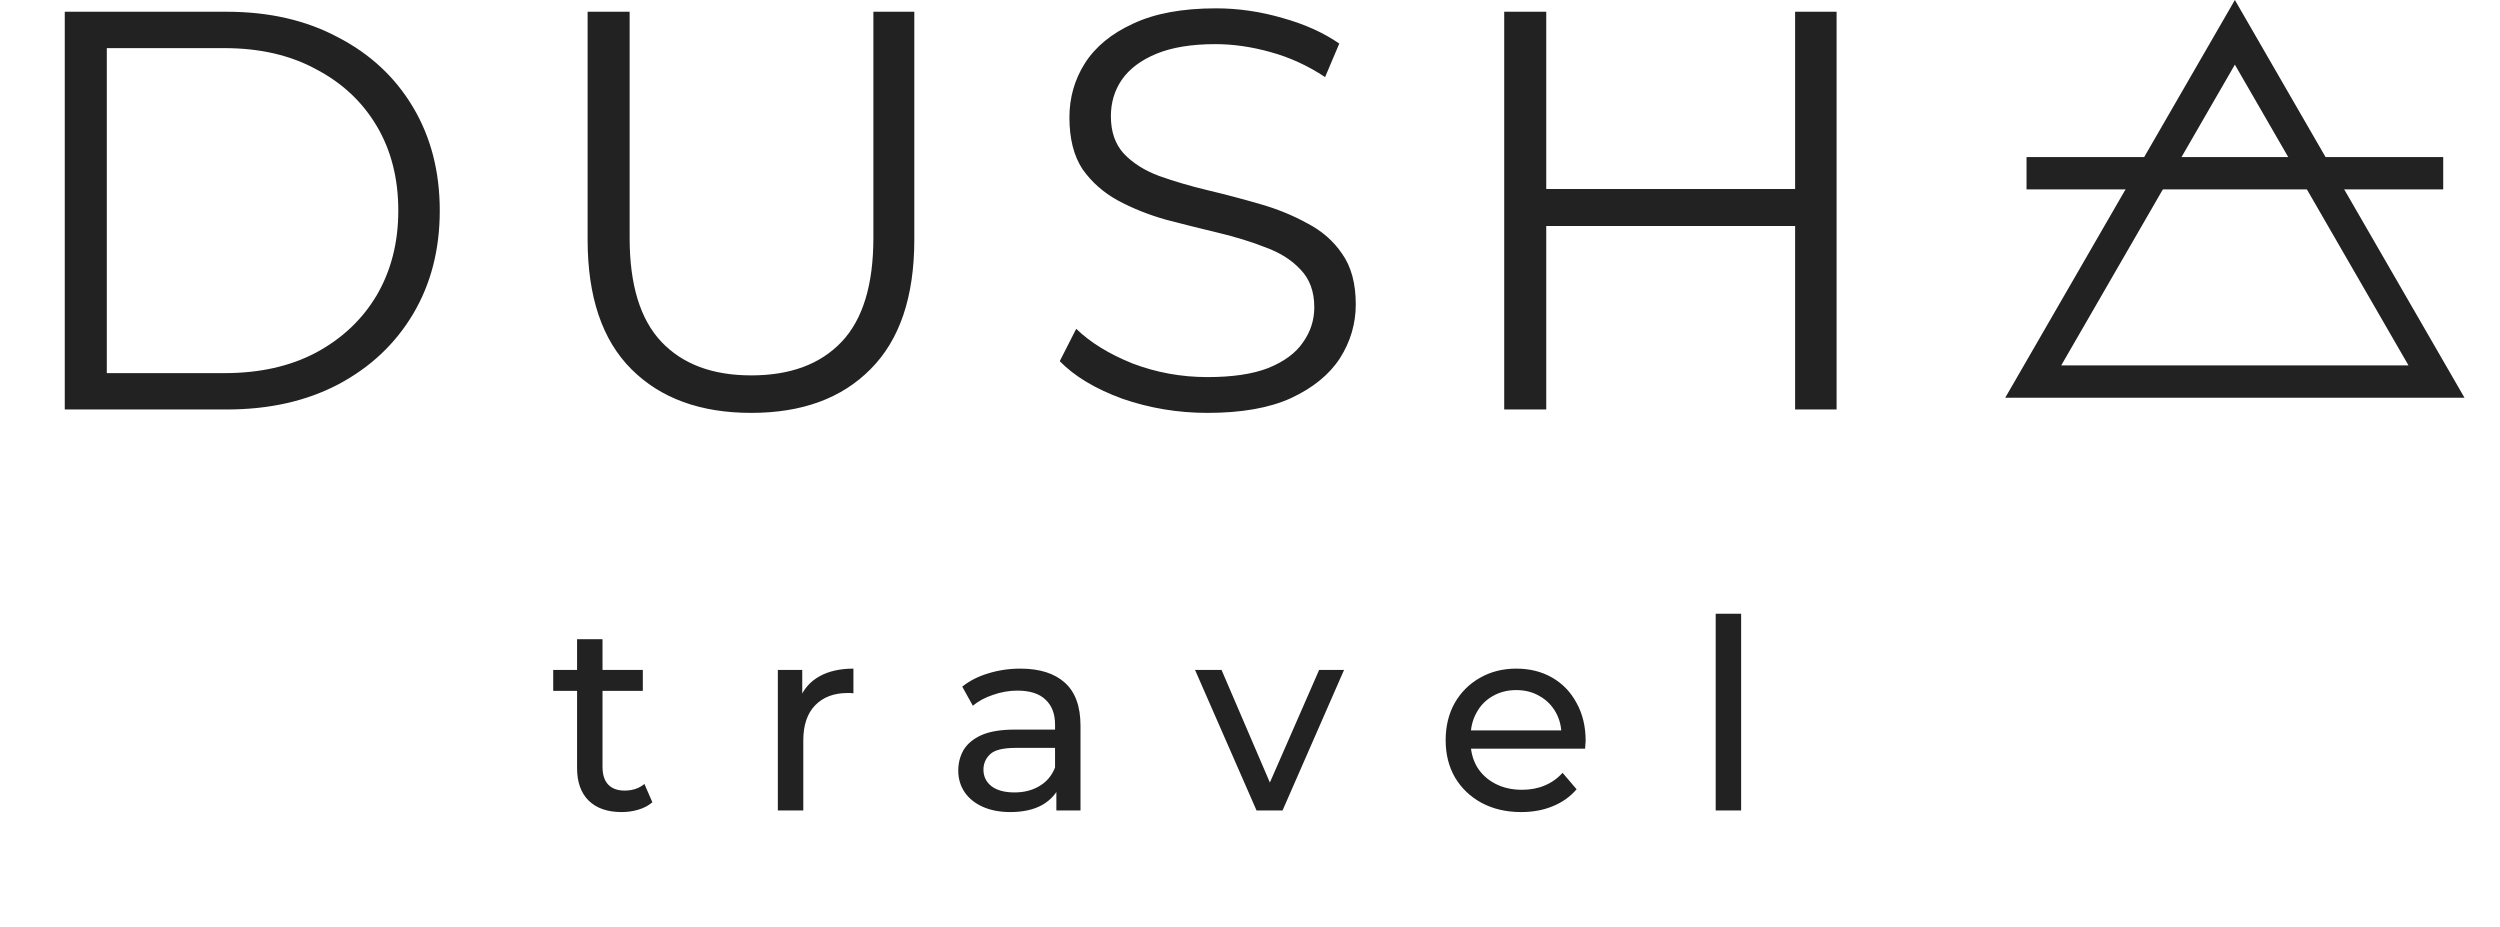
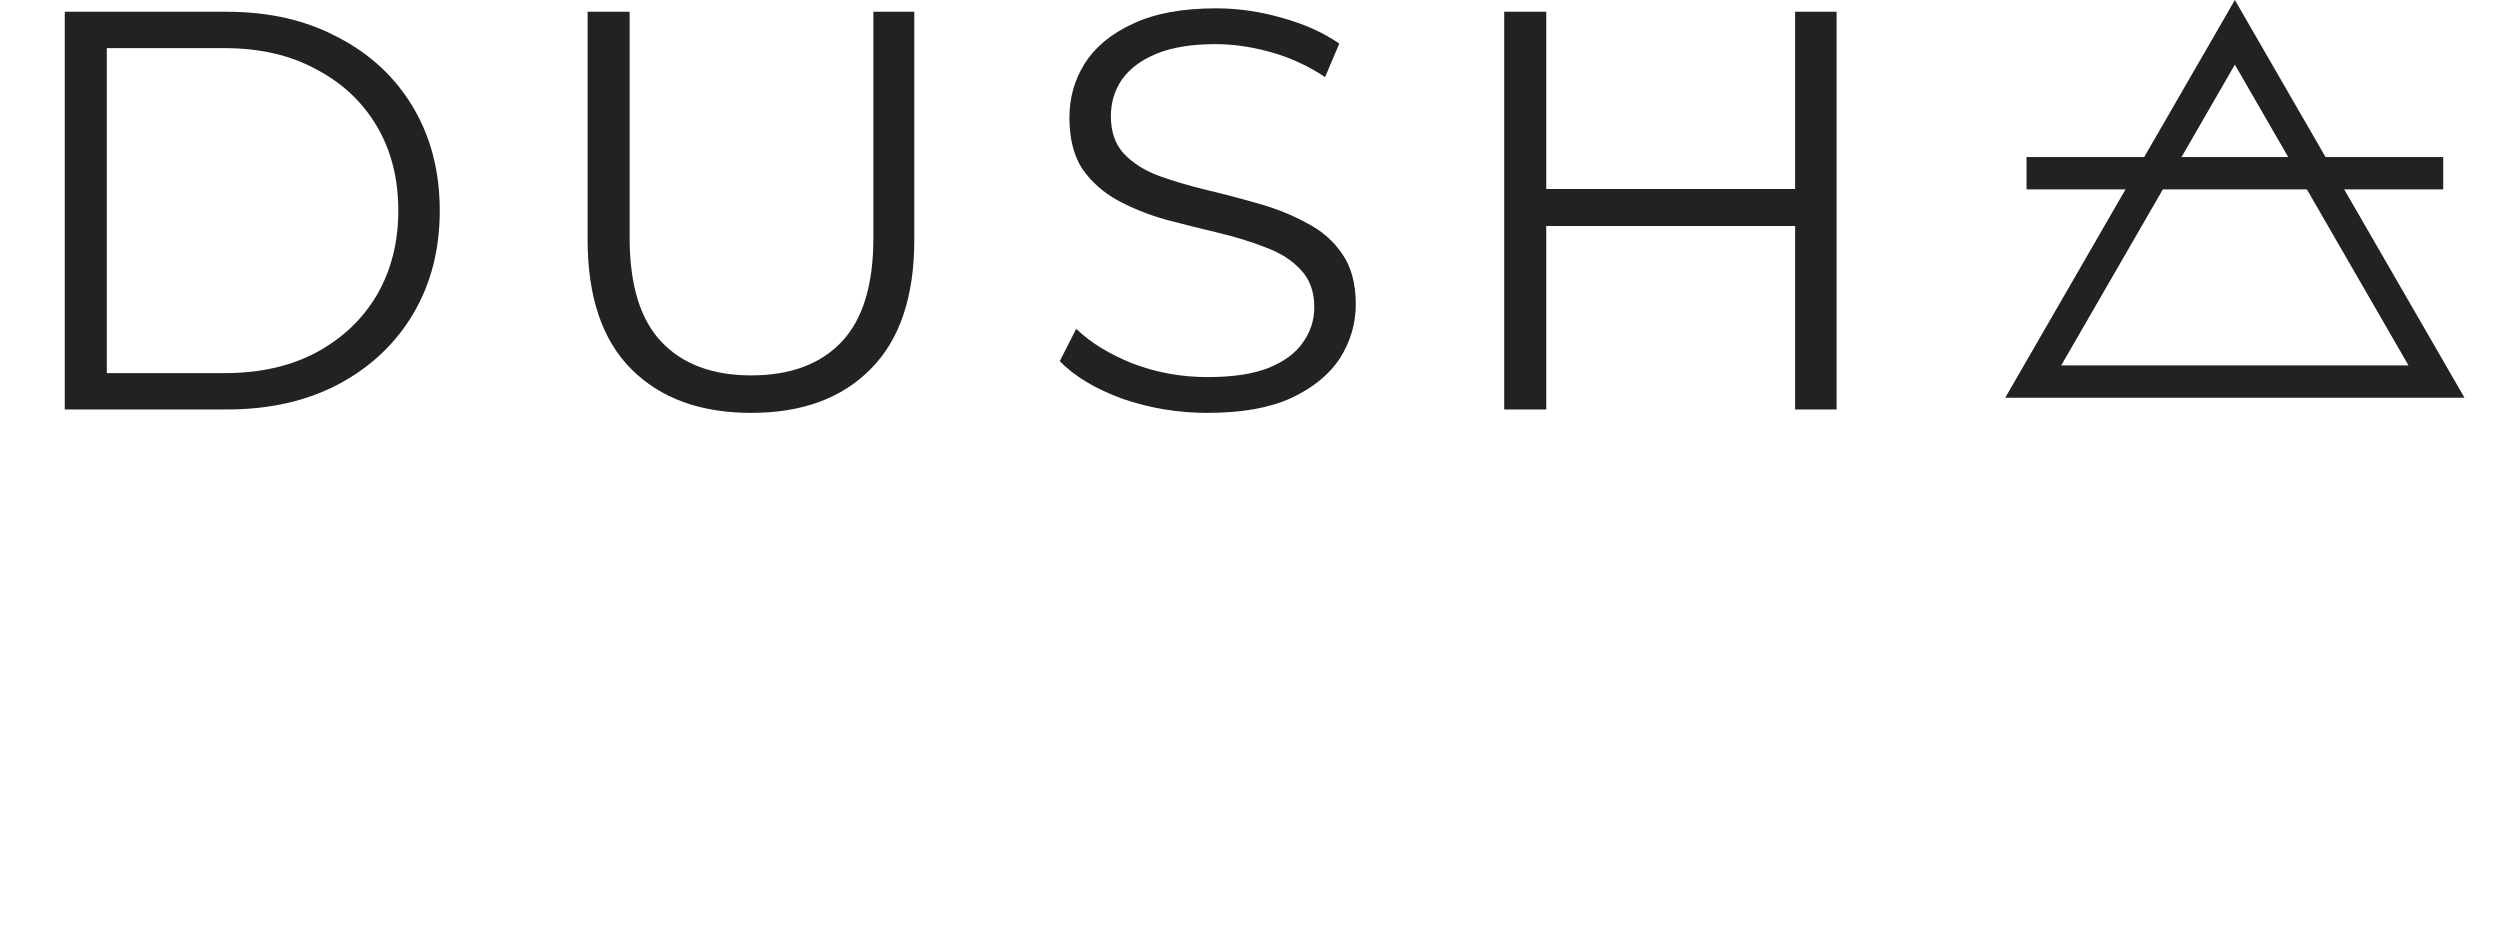
<svg xmlns="http://www.w3.org/2000/svg" width="116" height="43" viewBox="0 0 116 43" fill="none">
  <path d="M3.005 19V0.545H10.519C12.488 0.545 14.21 0.941 15.686 1.732C17.18 2.505 18.34 3.586 19.166 4.975C19.992 6.363 20.405 7.962 20.405 9.773C20.405 11.583 19.992 13.182 19.166 14.571C18.34 15.959 17.18 17.049 15.686 17.84C14.21 18.613 12.488 19 10.519 19H3.005ZM4.956 17.313H10.414C12.048 17.313 13.463 16.996 14.658 16.364C15.871 15.713 16.811 14.826 17.479 13.701C18.147 12.559 18.481 11.249 18.481 9.773C18.481 8.279 18.147 6.969 17.479 5.845C16.811 4.72 15.871 3.841 14.658 3.208C13.463 2.558 12.048 2.233 10.414 2.233H4.956V17.313ZM34.857 19.158C32.502 19.158 30.648 18.482 29.294 17.128C27.941 15.775 27.265 13.771 27.265 11.117V0.545H29.215V11.038C29.215 13.218 29.708 14.826 30.692 15.863C31.676 16.9 33.065 17.418 34.857 17.418C36.668 17.418 38.065 16.9 39.049 15.863C40.033 14.826 40.525 13.218 40.525 11.038V0.545H42.424V11.117C42.424 13.771 41.747 15.775 40.394 17.128C39.058 18.482 37.212 19.158 34.857 19.158ZM56.027 19.158C54.656 19.158 53.338 18.939 52.072 18.499C50.825 18.042 49.858 17.462 49.172 16.759L49.937 15.256C50.587 15.889 51.457 16.425 52.547 16.864C53.654 17.286 54.814 17.497 56.027 17.497C57.187 17.497 58.127 17.357 58.848 17.076C59.586 16.777 60.122 16.381 60.456 15.889C60.808 15.397 60.983 14.852 60.983 14.255C60.983 13.534 60.773 12.954 60.351 12.514C59.946 12.075 59.41 11.732 58.742 11.486C58.075 11.223 57.336 10.994 56.528 10.801C55.719 10.608 54.911 10.405 54.102 10.194C53.294 9.966 52.547 9.667 51.862 9.298C51.194 8.929 50.649 8.446 50.227 7.848C49.823 7.233 49.621 6.433 49.621 5.449C49.621 4.535 49.858 3.7 50.333 2.945C50.825 2.171 51.572 1.556 52.573 1.099C53.575 0.625 54.858 0.387 56.422 0.387C57.459 0.387 58.488 0.537 59.507 0.835C60.526 1.117 61.405 1.512 62.143 2.022L61.484 3.577C60.693 3.05 59.85 2.663 58.953 2.417C58.075 2.171 57.222 2.048 56.396 2.048C55.289 2.048 54.375 2.198 53.654 2.496C52.934 2.795 52.398 3.199 52.046 3.709C51.712 4.201 51.545 4.764 51.545 5.396C51.545 6.117 51.747 6.697 52.152 7.136C52.573 7.576 53.118 7.918 53.786 8.165C54.472 8.411 55.219 8.63 56.027 8.824C56.836 9.017 57.635 9.228 58.426 9.456C59.235 9.685 59.973 9.984 60.641 10.353C61.326 10.704 61.871 11.179 62.275 11.776C62.697 12.374 62.908 13.156 62.908 14.123C62.908 15.019 62.662 15.854 62.17 16.627C61.678 17.383 60.922 17.998 59.903 18.473C58.901 18.93 57.609 19.158 56.027 19.158ZM83.293 0.545H85.218V19H83.293V0.545ZM71.746 19H69.795V0.545H71.746V19ZM83.478 10.485H71.535V8.771H83.478V10.485Z" fill="#222222" />
-   <path d="M28.843 37.68C28.187 37.68 27.678 37.503 27.317 37.151C26.957 36.798 26.776 36.294 26.776 35.638V29.658H27.957V35.588C27.957 35.941 28.043 36.212 28.216 36.4C28.396 36.589 28.65 36.683 28.978 36.683C29.348 36.683 29.655 36.581 29.901 36.376L30.27 37.225C30.09 37.38 29.872 37.495 29.618 37.569C29.372 37.643 29.114 37.68 28.843 37.68ZM25.669 32.057V31.085H29.827V32.057H25.669ZM36.092 37.606V31.085H37.224V32.857L37.113 32.414C37.294 31.963 37.597 31.619 38.024 31.381C38.45 31.143 38.975 31.024 39.599 31.024V32.168C39.549 32.16 39.5 32.156 39.451 32.156C39.41 32.156 39.369 32.156 39.328 32.156C38.696 32.156 38.196 32.344 37.827 32.722C37.458 33.099 37.273 33.644 37.273 34.358V37.606H36.092ZM49.015 37.606V36.228L48.954 35.97V33.62C48.954 33.12 48.806 32.734 48.511 32.463C48.224 32.184 47.789 32.045 47.207 32.045C46.821 32.045 46.444 32.111 46.075 32.242C45.706 32.365 45.394 32.533 45.14 32.746L44.648 31.86C44.984 31.59 45.386 31.385 45.853 31.245C46.329 31.098 46.825 31.024 47.342 31.024C48.236 31.024 48.925 31.241 49.409 31.676C49.893 32.111 50.135 32.775 50.135 33.669V37.606H49.015ZM46.874 37.68C46.391 37.68 45.964 37.598 45.595 37.434C45.234 37.27 44.955 37.044 44.758 36.757C44.562 36.462 44.463 36.13 44.463 35.761C44.463 35.408 44.545 35.088 44.709 34.801C44.881 34.514 45.156 34.284 45.533 34.112C45.919 33.94 46.436 33.853 47.084 33.853H49.151V34.702H47.133C46.542 34.702 46.145 34.801 45.94 34.998C45.734 35.195 45.632 35.432 45.632 35.711C45.632 36.031 45.759 36.289 46.013 36.486C46.267 36.675 46.62 36.769 47.071 36.769C47.514 36.769 47.9 36.671 48.228 36.474C48.564 36.277 48.806 35.99 48.954 35.613L49.188 36.425C49.032 36.81 48.757 37.118 48.363 37.348C47.969 37.569 47.473 37.68 46.874 37.68ZM58.304 37.606L55.45 31.085H56.68L59.215 36.991H58.624L61.208 31.085H62.364L59.51 37.606H58.304ZM70.584 37.68C69.887 37.68 69.272 37.536 68.739 37.249C68.214 36.962 67.803 36.568 67.508 36.068C67.221 35.568 67.078 34.994 67.078 34.346C67.078 33.698 67.217 33.124 67.496 32.623C67.783 32.123 68.172 31.733 68.665 31.454C69.165 31.167 69.727 31.024 70.35 31.024C70.982 31.024 71.54 31.163 72.023 31.442C72.507 31.721 72.885 32.115 73.155 32.623C73.434 33.124 73.574 33.71 73.574 34.383C73.574 34.432 73.57 34.489 73.561 34.555C73.561 34.62 73.557 34.682 73.549 34.739H68V33.89H72.934L72.454 34.186C72.462 33.767 72.376 33.394 72.196 33.066C72.015 32.738 71.765 32.484 71.445 32.303C71.133 32.115 70.769 32.02 70.35 32.02C69.94 32.02 69.575 32.115 69.255 32.303C68.935 32.484 68.685 32.742 68.505 33.078C68.324 33.407 68.234 33.784 68.234 34.21V34.407C68.234 34.842 68.332 35.231 68.529 35.576C68.734 35.912 69.017 36.175 69.378 36.363C69.739 36.552 70.153 36.646 70.621 36.646C71.006 36.646 71.355 36.581 71.667 36.45C71.987 36.318 72.265 36.121 72.503 35.859L73.155 36.622C72.86 36.966 72.491 37.229 72.048 37.409C71.613 37.59 71.125 37.68 70.584 37.68ZM79.608 37.606V28.477H80.789V37.606H79.608Z" fill="#222222" />
-   <path d="M94.342 17.704L103.698 1.5L113.053 17.704H94.342Z" stroke="#222222" stroke-width="1.5" />
+   <path d="M94.342 17.704L103.698 1.5L113.053 17.704Z" stroke="#222222" stroke-width="1.5" />
  <line x1="94.031" y1="8.038" x2="113.365" y2="8.038" stroke="#222222" stroke-width="1.5" />
</svg>